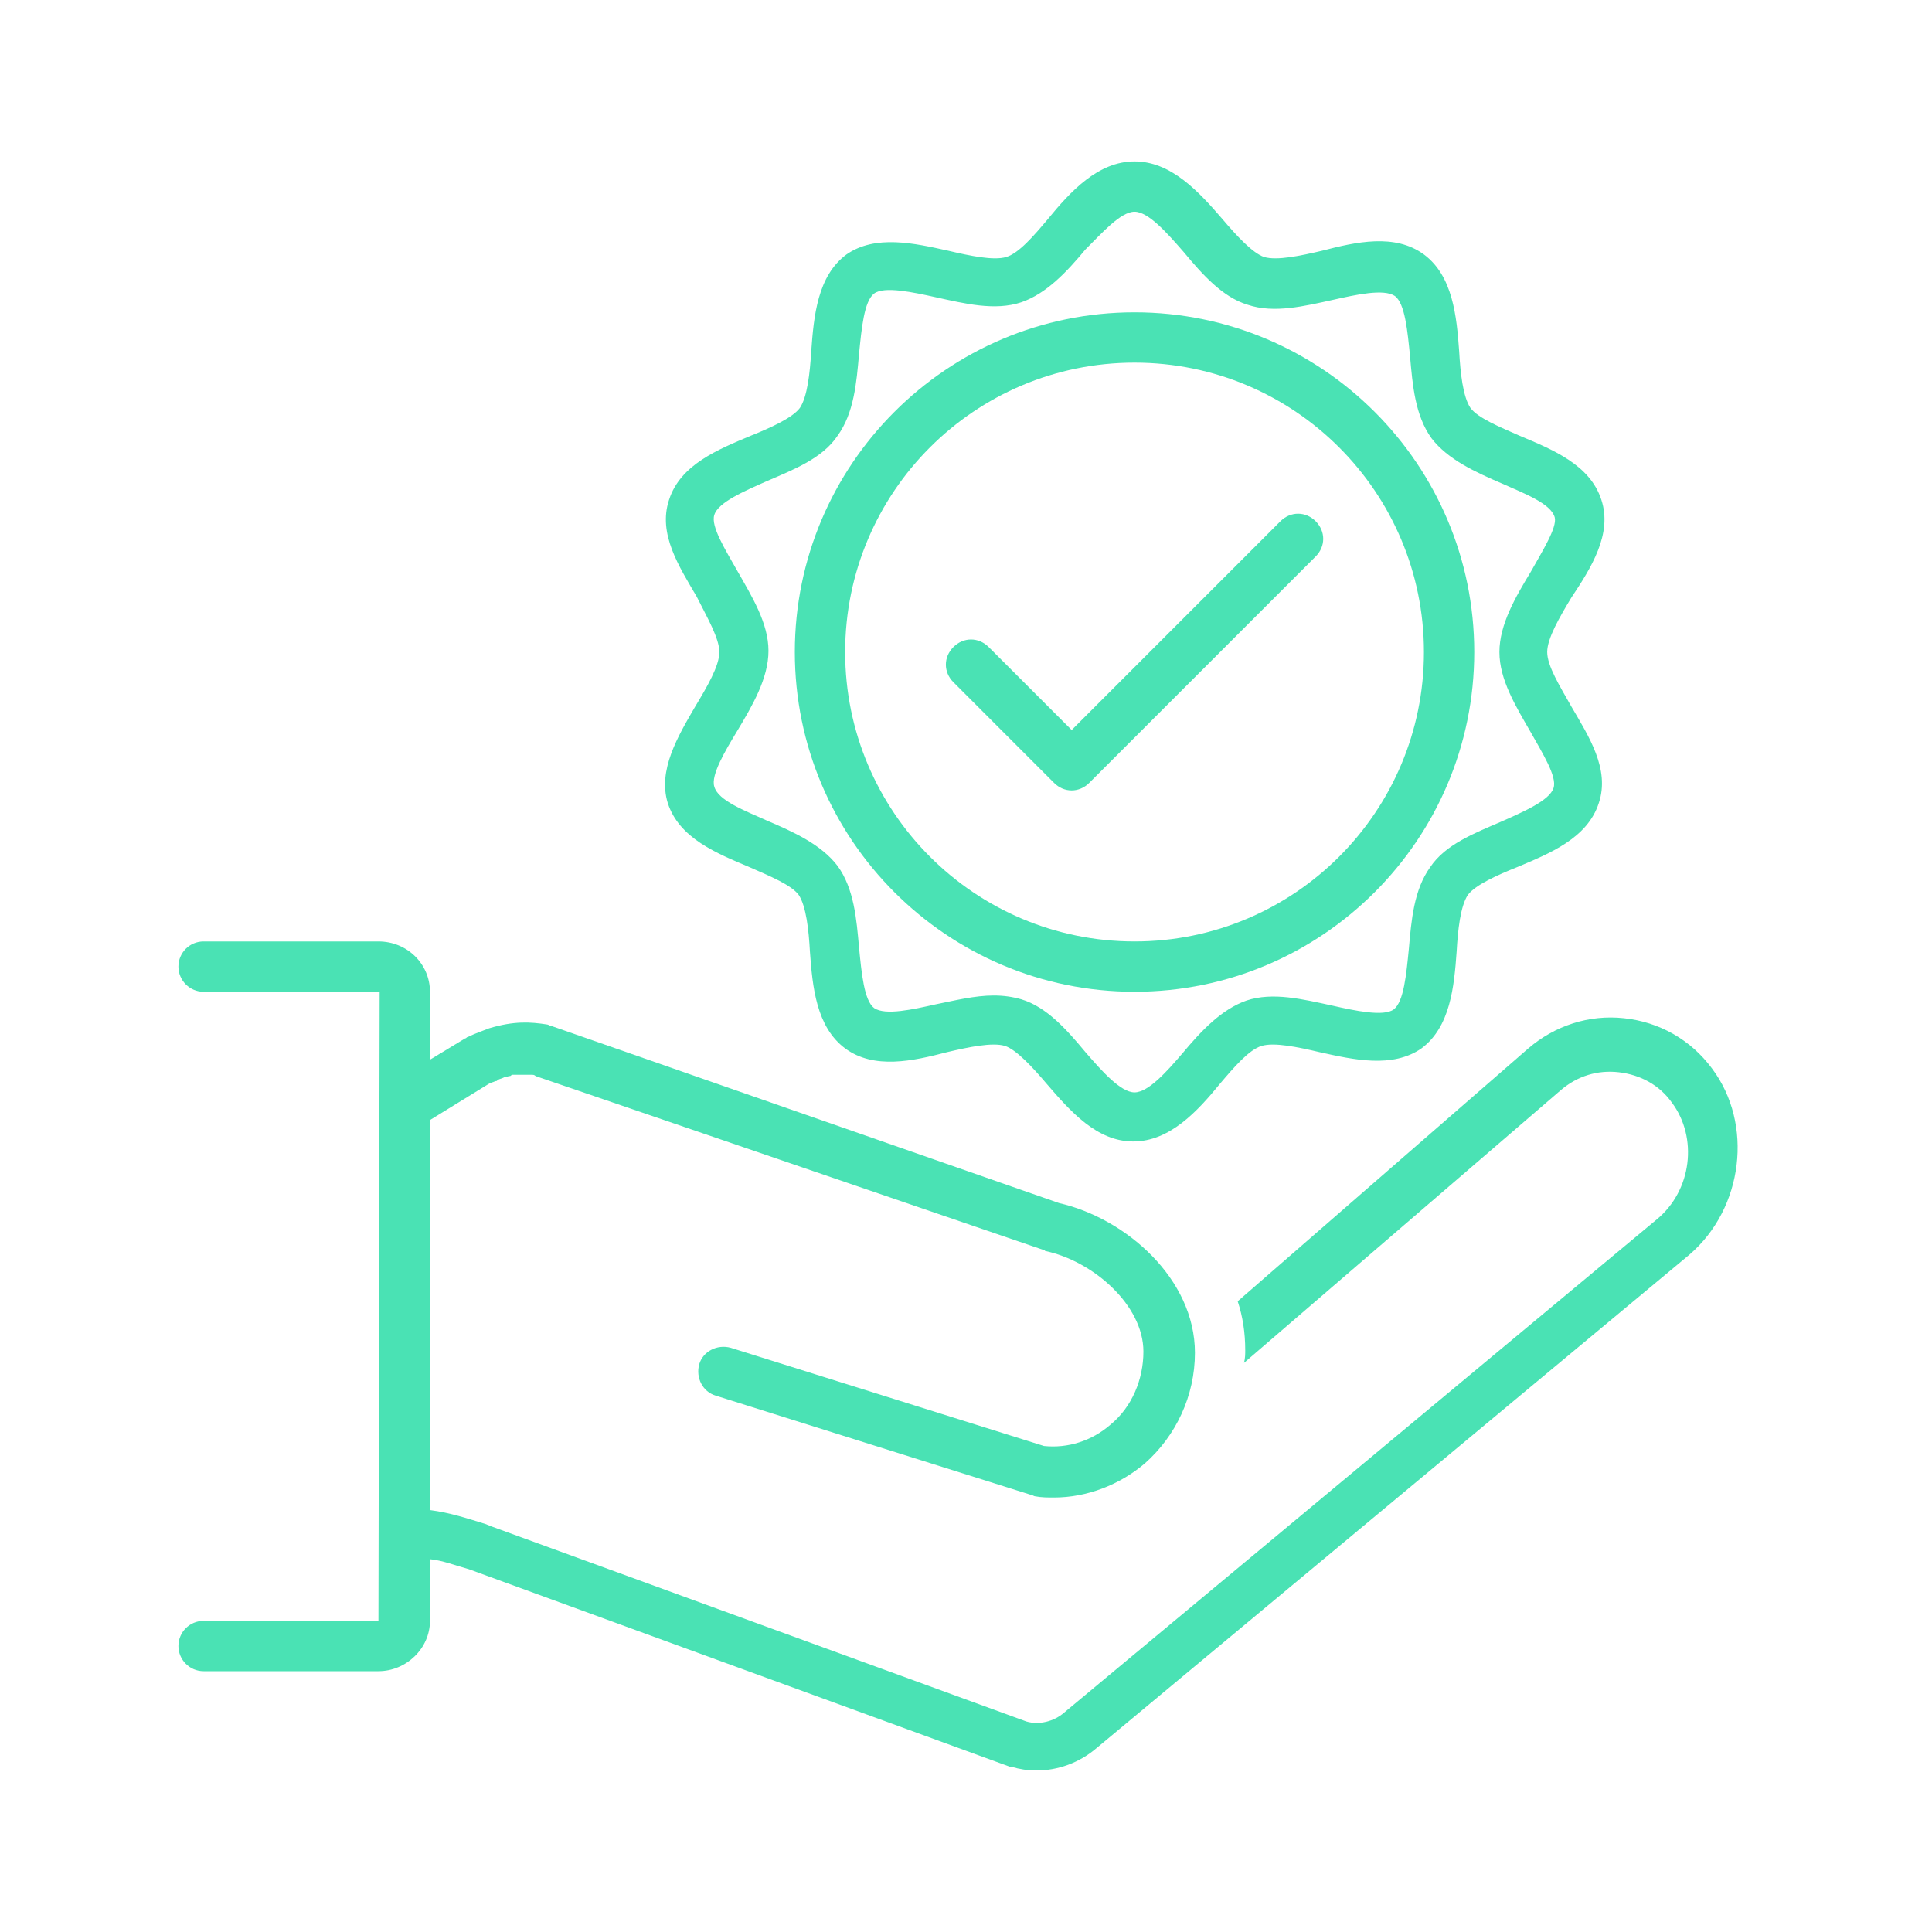
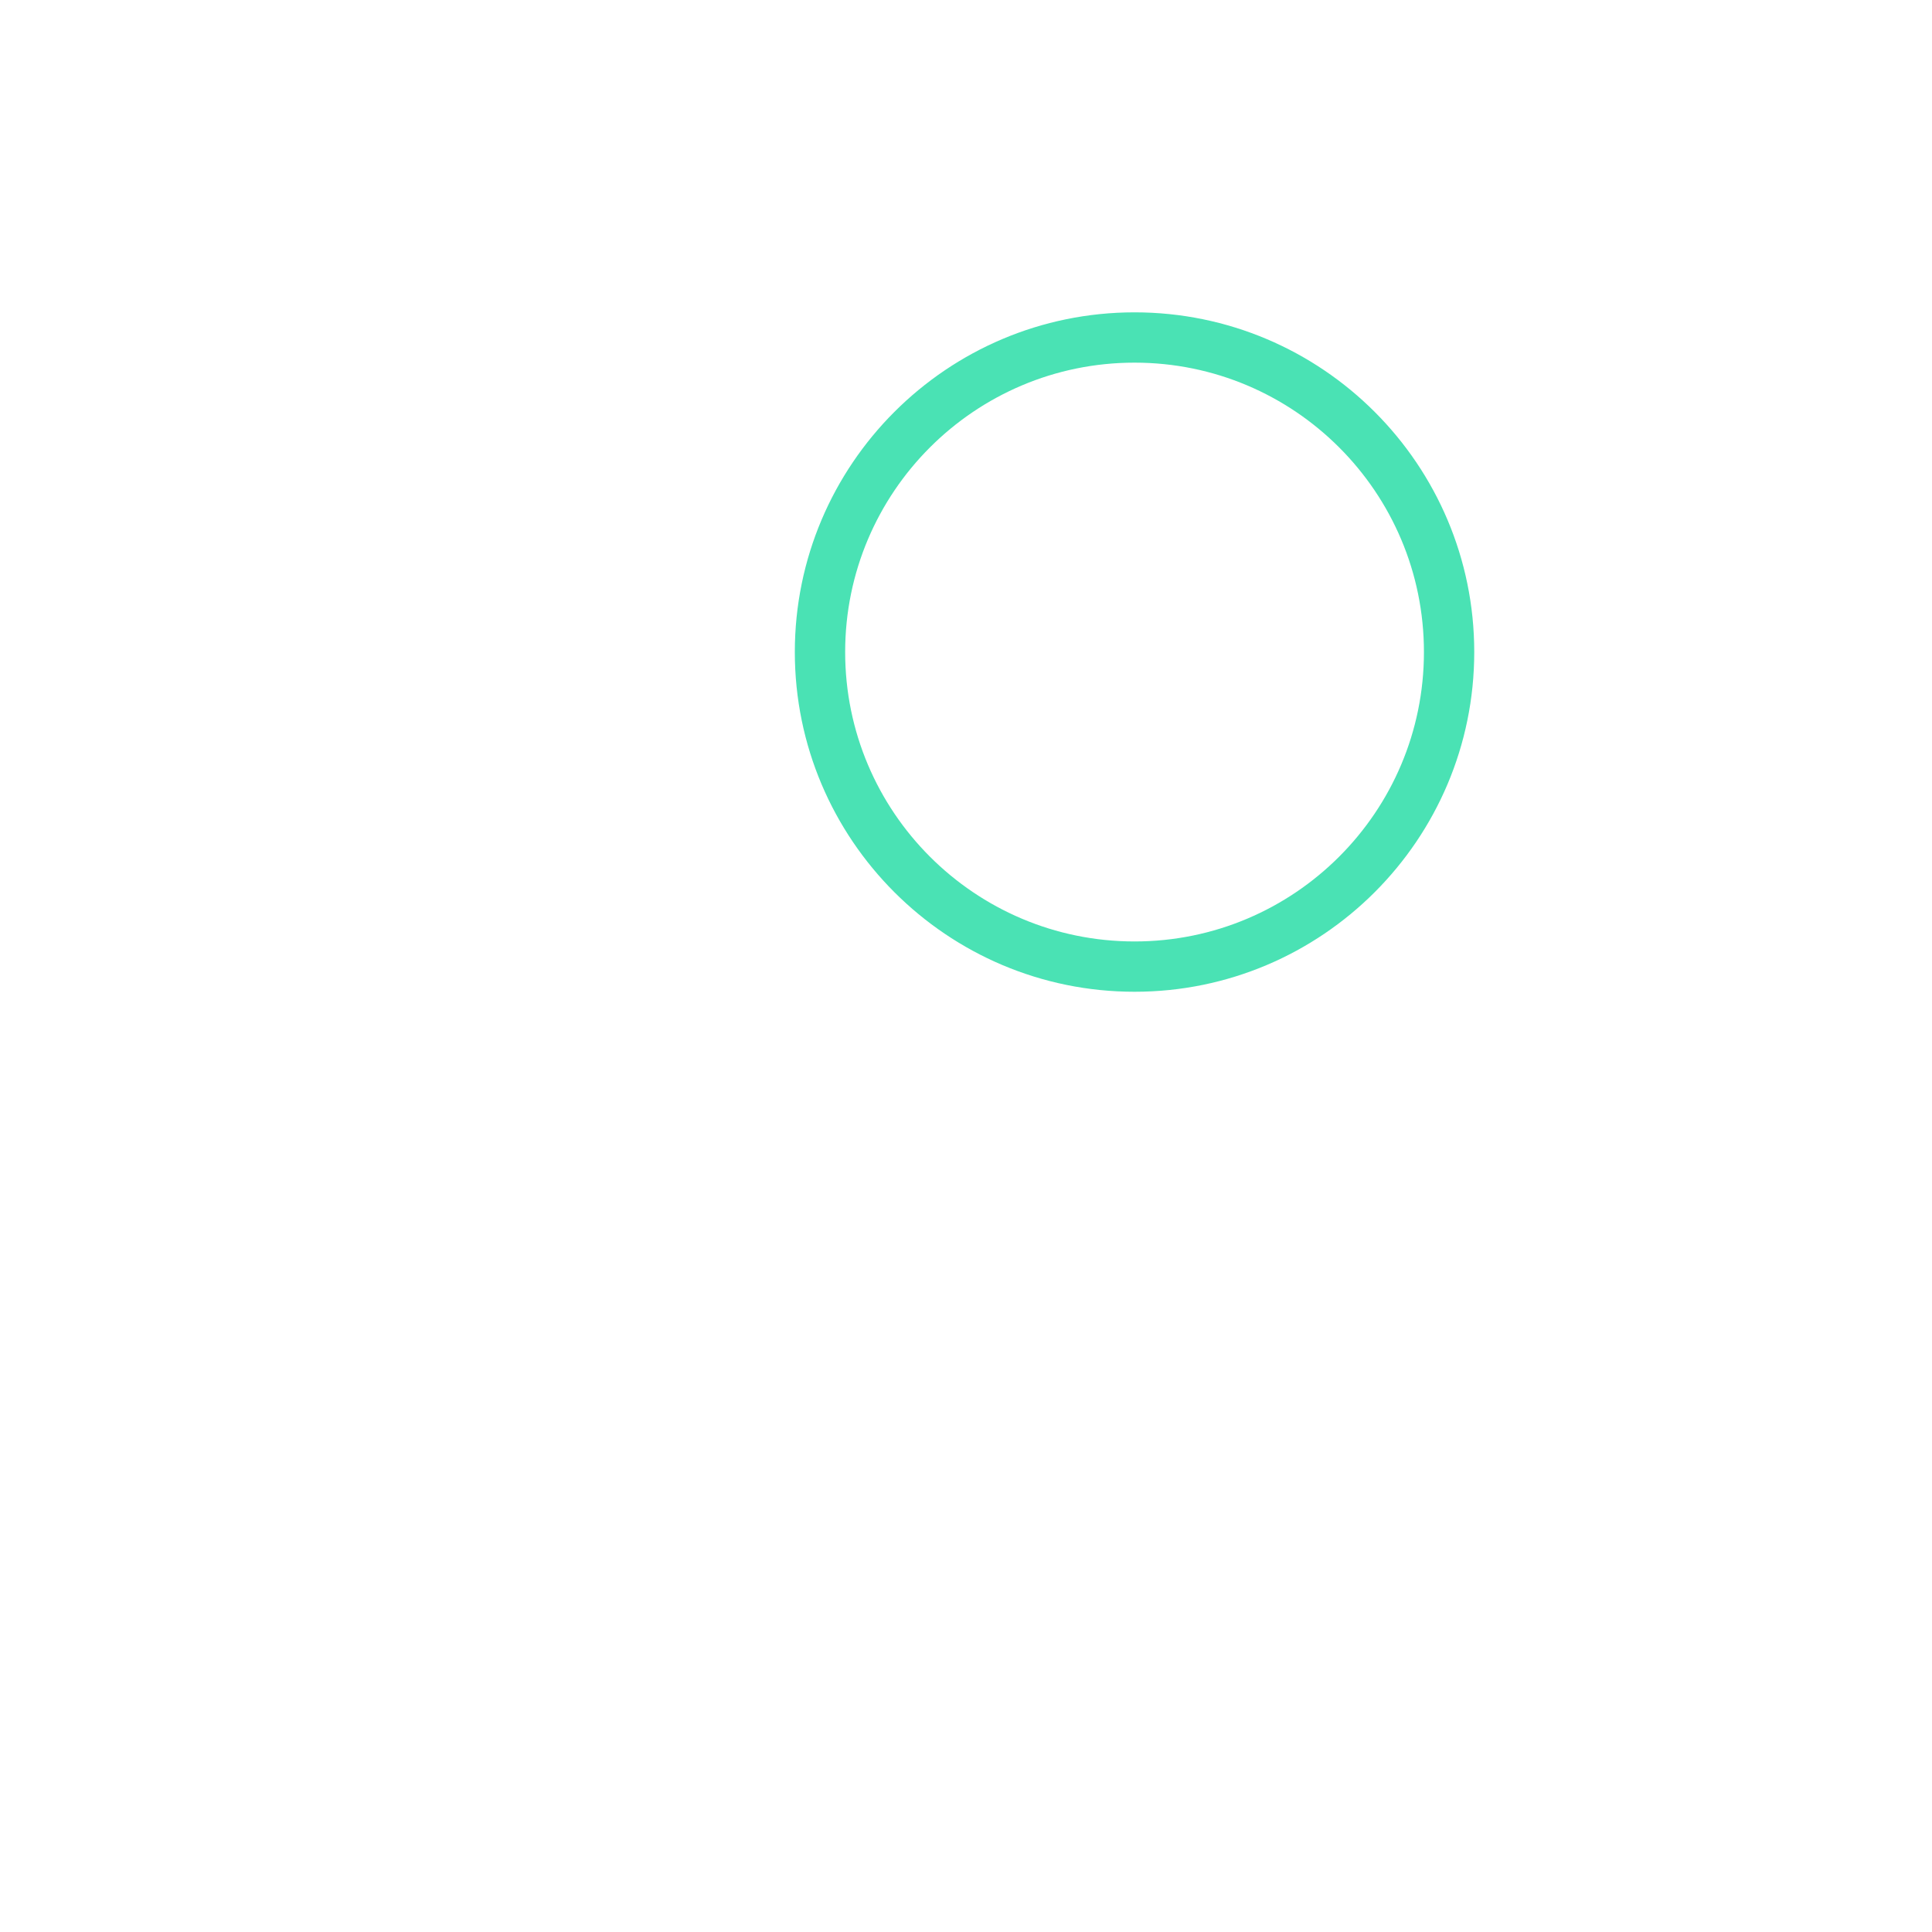
<svg xmlns="http://www.w3.org/2000/svg" version="1.2" preserveAspectRatio="xMidYMid meet" height="100" viewBox="0 0 75 75" zoomAndPan="magnify" width="100">
  <defs>
    <clipPath id="5178aac2a1">
-       <path d="M 6.926 36 L 68 36 L 68 69 L 6.926 69 Z M 6.926 36" />
-     </clipPath>
+       </clipPath>
    <clipPath id="53dde67370">
-       <path d="M 25 6.18 L 63 6.18 L 63 45 L 25 45 Z M 25 6.18" />
-     </clipPath>
+       </clipPath>
  </defs>
  <g id="477c8f7413">
    <g clip-path="url(#5178aac2a1)" clip-rule="nonzero">
-       <path d="M 7.902 62.922 C 7.363 62.922 6.926 63.359 6.926 63.898 C 6.926 64.434 7.363 64.875 7.902 64.875 L 14.691 64.875 C 15.766 64.875 16.691 63.996 16.691 62.922 L 16.691 60.527 C 17.18 60.574 17.668 60.77 18.207 60.918 L 39.207 68.586 C 39.207 68.586 39.258 68.586 39.258 68.586 C 39.598 68.684 39.891 68.73 40.234 68.73 C 41.062 68.73 41.895 68.438 42.578 67.852 L 65.582 48.707 C 67.684 46.902 68.074 43.629 66.461 41.48 C 65.629 40.355 64.41 39.672 63.043 39.527 C 61.676 39.379 60.355 39.82 59.328 40.699 L 48.047 50.516 C 48.242 51.102 48.34 51.734 48.34 52.418 C 48.34 52.566 48.34 52.711 48.293 52.906 L 60.602 42.309 C 61.234 41.773 62.016 41.527 62.848 41.625 C 63.676 41.723 64.41 42.113 64.898 42.797 C 65.922 44.164 65.68 46.215 64.312 47.34 L 41.309 66.484 C 40.918 66.828 40.332 66.973 39.844 66.828 L 19.086 59.258 L 18.84 59.16 C 18.207 58.965 17.473 58.719 16.691 58.621 L 16.691 43.48 L 18.988 42.066 C 19.086 42.016 19.133 42.016 19.23 41.969 C 19.281 41.969 19.281 41.969 19.328 41.918 C 19.426 41.871 19.477 41.871 19.574 41.82 C 19.574 41.82 19.621 41.82 19.621 41.82 C 19.672 41.82 19.719 41.773 19.77 41.773 C 19.816 41.773 19.816 41.773 19.867 41.723 C 19.914 41.723 19.914 41.723 19.965 41.723 C 20.012 41.723 20.062 41.723 20.109 41.723 C 20.109 41.723 20.109 41.723 20.16 41.723 C 20.305 41.723 20.402 41.723 20.5 41.723 C 20.5 41.723 20.551 41.723 20.551 41.723 C 20.598 41.723 20.598 41.723 20.648 41.723 C 20.695 41.723 20.746 41.723 20.793 41.773 L 40.477 48.512 C 40.527 48.512 40.527 48.512 40.574 48.562 C 42.43 48.953 44.387 50.66 44.387 52.469 C 44.387 53.543 43.945 54.617 43.113 55.301 C 42.383 55.938 41.453 56.23 40.527 56.133 L 28.363 52.32 C 27.828 52.176 27.289 52.469 27.145 52.957 C 26.996 53.492 27.289 54.031 27.777 54.176 L 40.039 58.035 C 40.086 58.035 40.137 58.086 40.184 58.086 C 40.43 58.133 40.672 58.133 40.918 58.133 C 42.188 58.133 43.457 57.645 44.434 56.816 C 45.656 55.742 46.387 54.176 46.387 52.516 C 46.387 49.637 43.699 47.293 41.113 46.703 L 21.383 39.82 C 21.332 39.82 21.285 39.77 21.234 39.77 C 20.598 39.672 19.965 39.625 18.988 39.918 C 18.742 40.016 18.449 40.113 18.156 40.258 C 18.109 40.258 18.109 40.309 18.059 40.309 L 16.691 41.137 L 16.691 38.5 C 16.691 37.426 15.812 36.547 14.691 36.547 L 7.902 36.547 C 7.363 36.547 6.926 36.984 6.926 37.523 C 6.926 38.059 7.363 38.5 7.902 38.5 L 14.738 38.5 L 14.691 62.922 Z M 7.902 62.922" style="stroke:none;fill-rule:nonzero;fill:#4ae2b4;fill-opacity:1;" />
-     </g>
+       </g>
    <g clip-path="url(#53dde67370)" clip-rule="nonzero">
      <path d="M 62.164 19.402 C 61.723 18.035 60.258 17.449 58.988 16.914 C 58.207 16.57 57.375 16.23 57.082 15.836 C 56.789 15.398 56.691 14.469 56.645 13.641 C 56.547 12.273 56.398 10.711 55.277 9.879 C 54.152 9.051 52.641 9.391 51.32 9.734 C 50.488 9.93 49.562 10.125 49.074 9.977 C 48.633 9.832 48 9.148 47.461 8.512 C 46.535 7.438 45.461 6.266 44.043 6.266 C 42.625 6.266 41.551 7.438 40.672 8.512 C 40.137 9.148 39.551 9.832 39.062 9.977 C 38.574 10.125 37.645 9.93 36.816 9.734 C 35.496 9.441 33.98 9.098 32.859 9.879 C 31.734 10.711 31.59 12.273 31.492 13.641 C 31.441 14.469 31.344 15.398 31.051 15.836 C 30.758 16.23 29.879 16.621 29.148 16.914 C 27.875 17.449 26.41 18.035 25.973 19.402 C 25.531 20.723 26.363 21.992 27.047 23.164 C 27.438 23.945 27.926 24.777 27.926 25.312 C 27.926 25.852 27.438 26.68 26.996 27.414 C 26.312 28.586 25.531 29.902 25.922 31.172 C 26.363 32.543 27.828 33.129 29.098 33.664 C 29.879 34.008 30.711 34.348 31.004 34.738 C 31.297 35.18 31.395 36.105 31.441 36.938 C 31.539 38.305 31.688 39.867 32.809 40.699 C 33.934 41.527 35.445 41.188 36.766 40.844 C 37.598 40.648 38.523 40.453 39.012 40.602 C 39.453 40.746 40.086 41.43 40.625 42.066 C 41.551 43.141 42.578 44.312 43.992 44.312 C 45.41 44.312 46.484 43.141 47.363 42.066 C 47.902 41.43 48.488 40.746 48.977 40.602 C 49.465 40.453 50.391 40.648 51.223 40.844 C 52.543 41.137 54.055 41.48 55.18 40.699 C 56.301 39.867 56.449 38.305 56.547 36.938 C 56.594 36.105 56.691 35.18 56.984 34.738 C 57.277 34.348 58.156 33.957 58.891 33.664 C 60.16 33.129 61.625 32.543 62.066 31.172 C 62.504 29.855 61.676 28.586 60.992 27.414 C 60.551 26.633 60.062 25.852 60.062 25.312 C 60.062 24.777 60.551 23.945 60.992 23.211 C 61.773 22.039 62.602 20.723 62.164 19.402 Z M 59.43 22.188 C 58.84 23.164 58.207 24.238 58.207 25.312 C 58.207 26.387 58.84 27.414 59.43 28.438 C 59.867 29.219 60.453 30.148 60.309 30.586 C 60.16 31.074 59.133 31.516 58.254 31.906 C 57.23 32.348 56.105 32.785 55.52 33.664 C 54.887 34.543 54.789 35.715 54.691 36.84 C 54.594 37.816 54.496 38.891 54.105 39.184 C 53.715 39.477 52.59 39.234 51.711 39.035 C 50.586 38.793 49.414 38.5 48.391 38.84 C 47.414 39.184 46.633 40.016 45.898 40.895 C 45.312 41.578 44.582 42.406 44.043 42.406 C 43.504 42.406 42.773 41.578 42.137 40.844 C 41.406 39.965 40.625 39.086 39.648 38.793 C 39.305 38.695 38.965 38.645 38.574 38.645 C 37.84 38.645 37.059 38.84 36.324 38.988 C 35.445 39.184 34.371 39.43 33.934 39.133 C 33.543 38.84 33.445 37.766 33.348 36.789 C 33.25 35.668 33.152 34.496 32.516 33.617 C 31.883 32.785 30.809 32.297 29.781 31.859 C 28.902 31.465 27.875 31.074 27.73 30.539 C 27.582 30.098 28.168 29.121 28.609 28.391 C 29.195 27.414 29.832 26.34 29.832 25.266 C 29.832 24.191 29.195 23.164 28.609 22.137 C 28.168 21.355 27.582 20.43 27.73 19.988 C 27.875 19.5 28.902 19.062 29.781 18.672 C 30.809 18.23 31.93 17.793 32.516 16.914 C 33.152 16.031 33.25 14.859 33.348 13.738 C 33.445 12.762 33.543 11.688 33.934 11.395 C 34.324 11.102 35.445 11.344 36.324 11.539 C 37.449 11.785 38.621 12.078 39.648 11.734 C 40.625 11.395 41.406 10.562 42.137 9.684 C 42.773 9.051 43.504 8.219 44.043 8.219 C 44.582 8.219 45.312 9.051 45.949 9.781 C 46.68 10.66 47.461 11.539 48.438 11.832 C 49.465 12.176 50.637 11.883 51.762 11.637 C 52.641 11.441 53.715 11.199 54.152 11.492 C 54.543 11.785 54.641 12.859 54.738 13.836 C 54.836 14.957 54.934 16.129 55.57 17.012 C 56.203 17.84 57.277 18.328 58.305 18.77 C 59.184 19.16 60.211 19.551 60.355 20.086 C 60.453 20.477 59.867 21.406 59.43 22.188 Z M 59.43 22.188" style="stroke:none;fill-rule:nonzero;fill:#4ae2b4;fill-opacity:1;" />
    </g>
    <path d="M 44.043 12.125 C 36.766 12.125 30.855 18.035 30.855 25.312 C 30.855 32.59 36.766 38.5 44.043 38.5 C 51.32 38.5 57.23 32.59 57.23 25.312 C 57.23 18.035 51.32 12.125 44.043 12.125 Z M 44.043 36.547 C 37.84 36.547 32.809 31.516 32.809 25.312 C 32.809 19.109 37.84 14.078 44.043 14.078 C 50.246 14.078 55.277 19.109 55.277 25.312 C 55.277 31.516 50.246 36.547 44.043 36.547 Z M 44.043 36.547" style="stroke:none;fill-rule:nonzero;fill:#4ae2b4;fill-opacity:1;" />
-     <path d="M 49.707 20.234 L 41.602 28.34 L 38.379 25.117 C 37.988 24.727 37.402 24.727 37.012 25.117 C 36.621 25.508 36.621 26.094 37.012 26.484 L 40.918 30.391 C 41.113 30.586 41.355 30.684 41.602 30.684 C 41.844 30.684 42.09 30.586 42.285 30.391 L 51.074 21.602 C 51.465 21.211 51.465 20.625 51.074 20.234 C 50.684 19.844 50.098 19.844 49.707 20.234 Z M 49.707 20.234" style="stroke:none;fill-rule:nonzero;fill:#4ae2b4;fill-opacity:1;" />
  </g>
</svg>